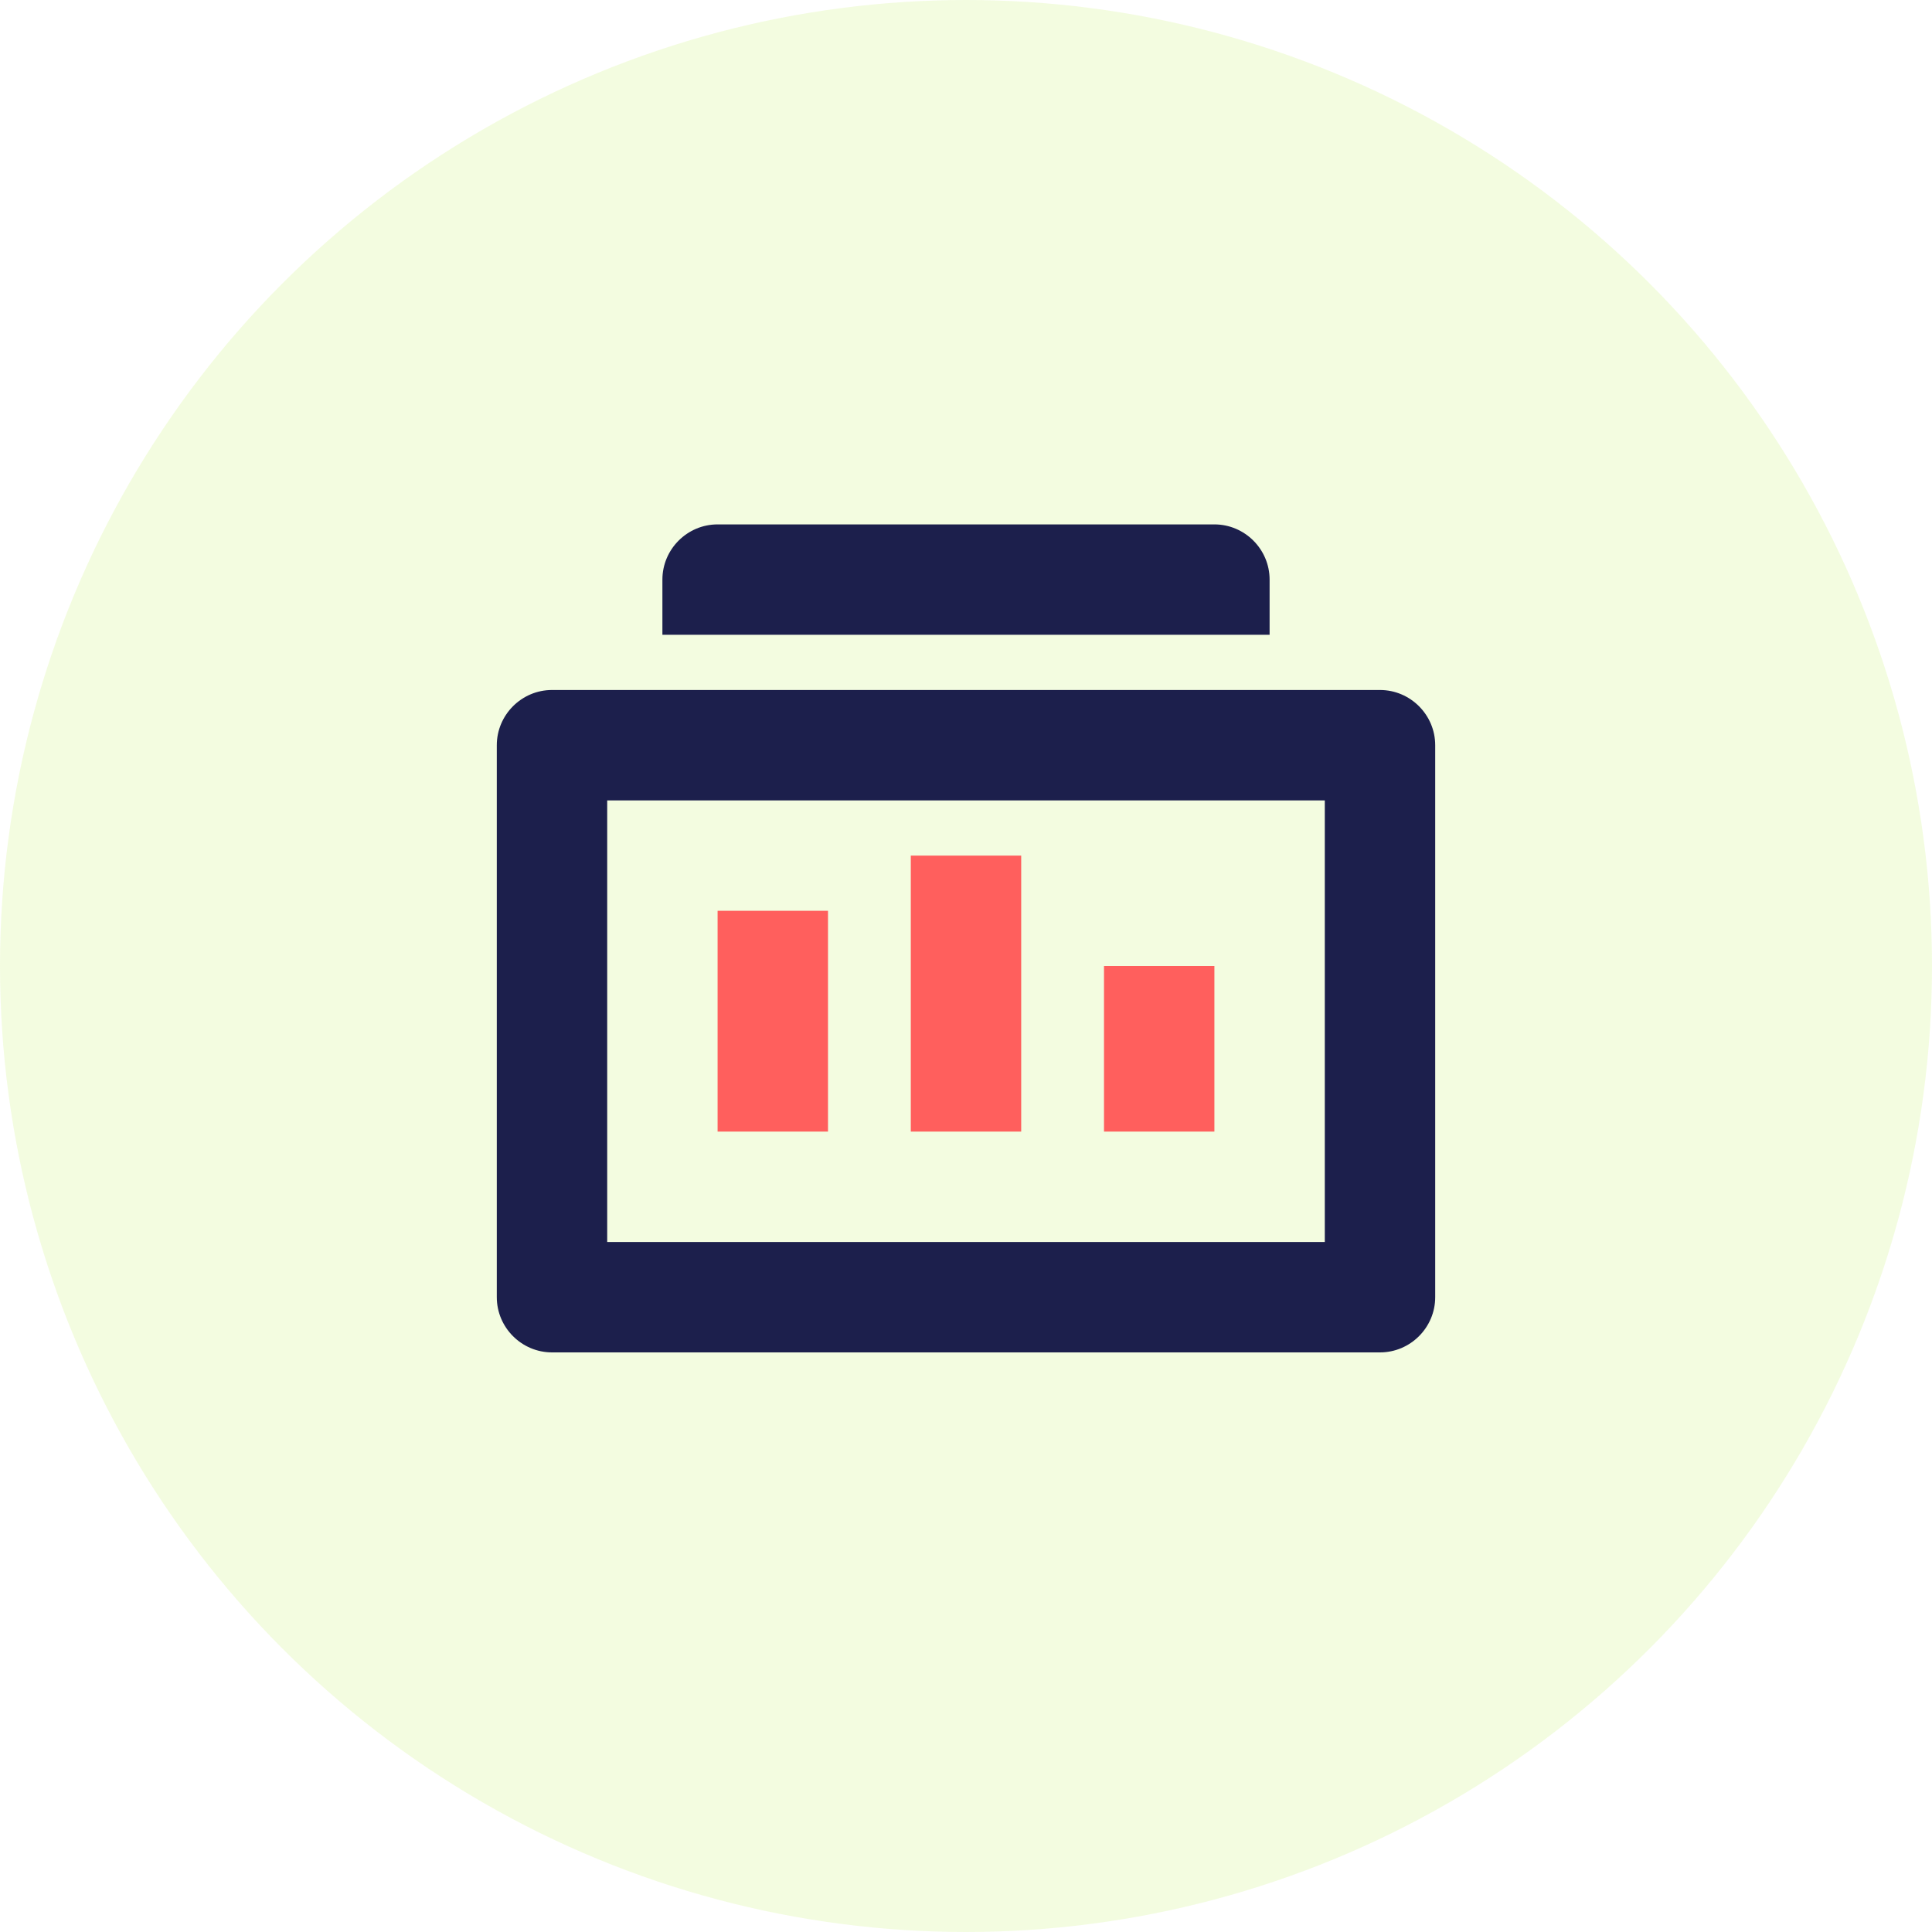
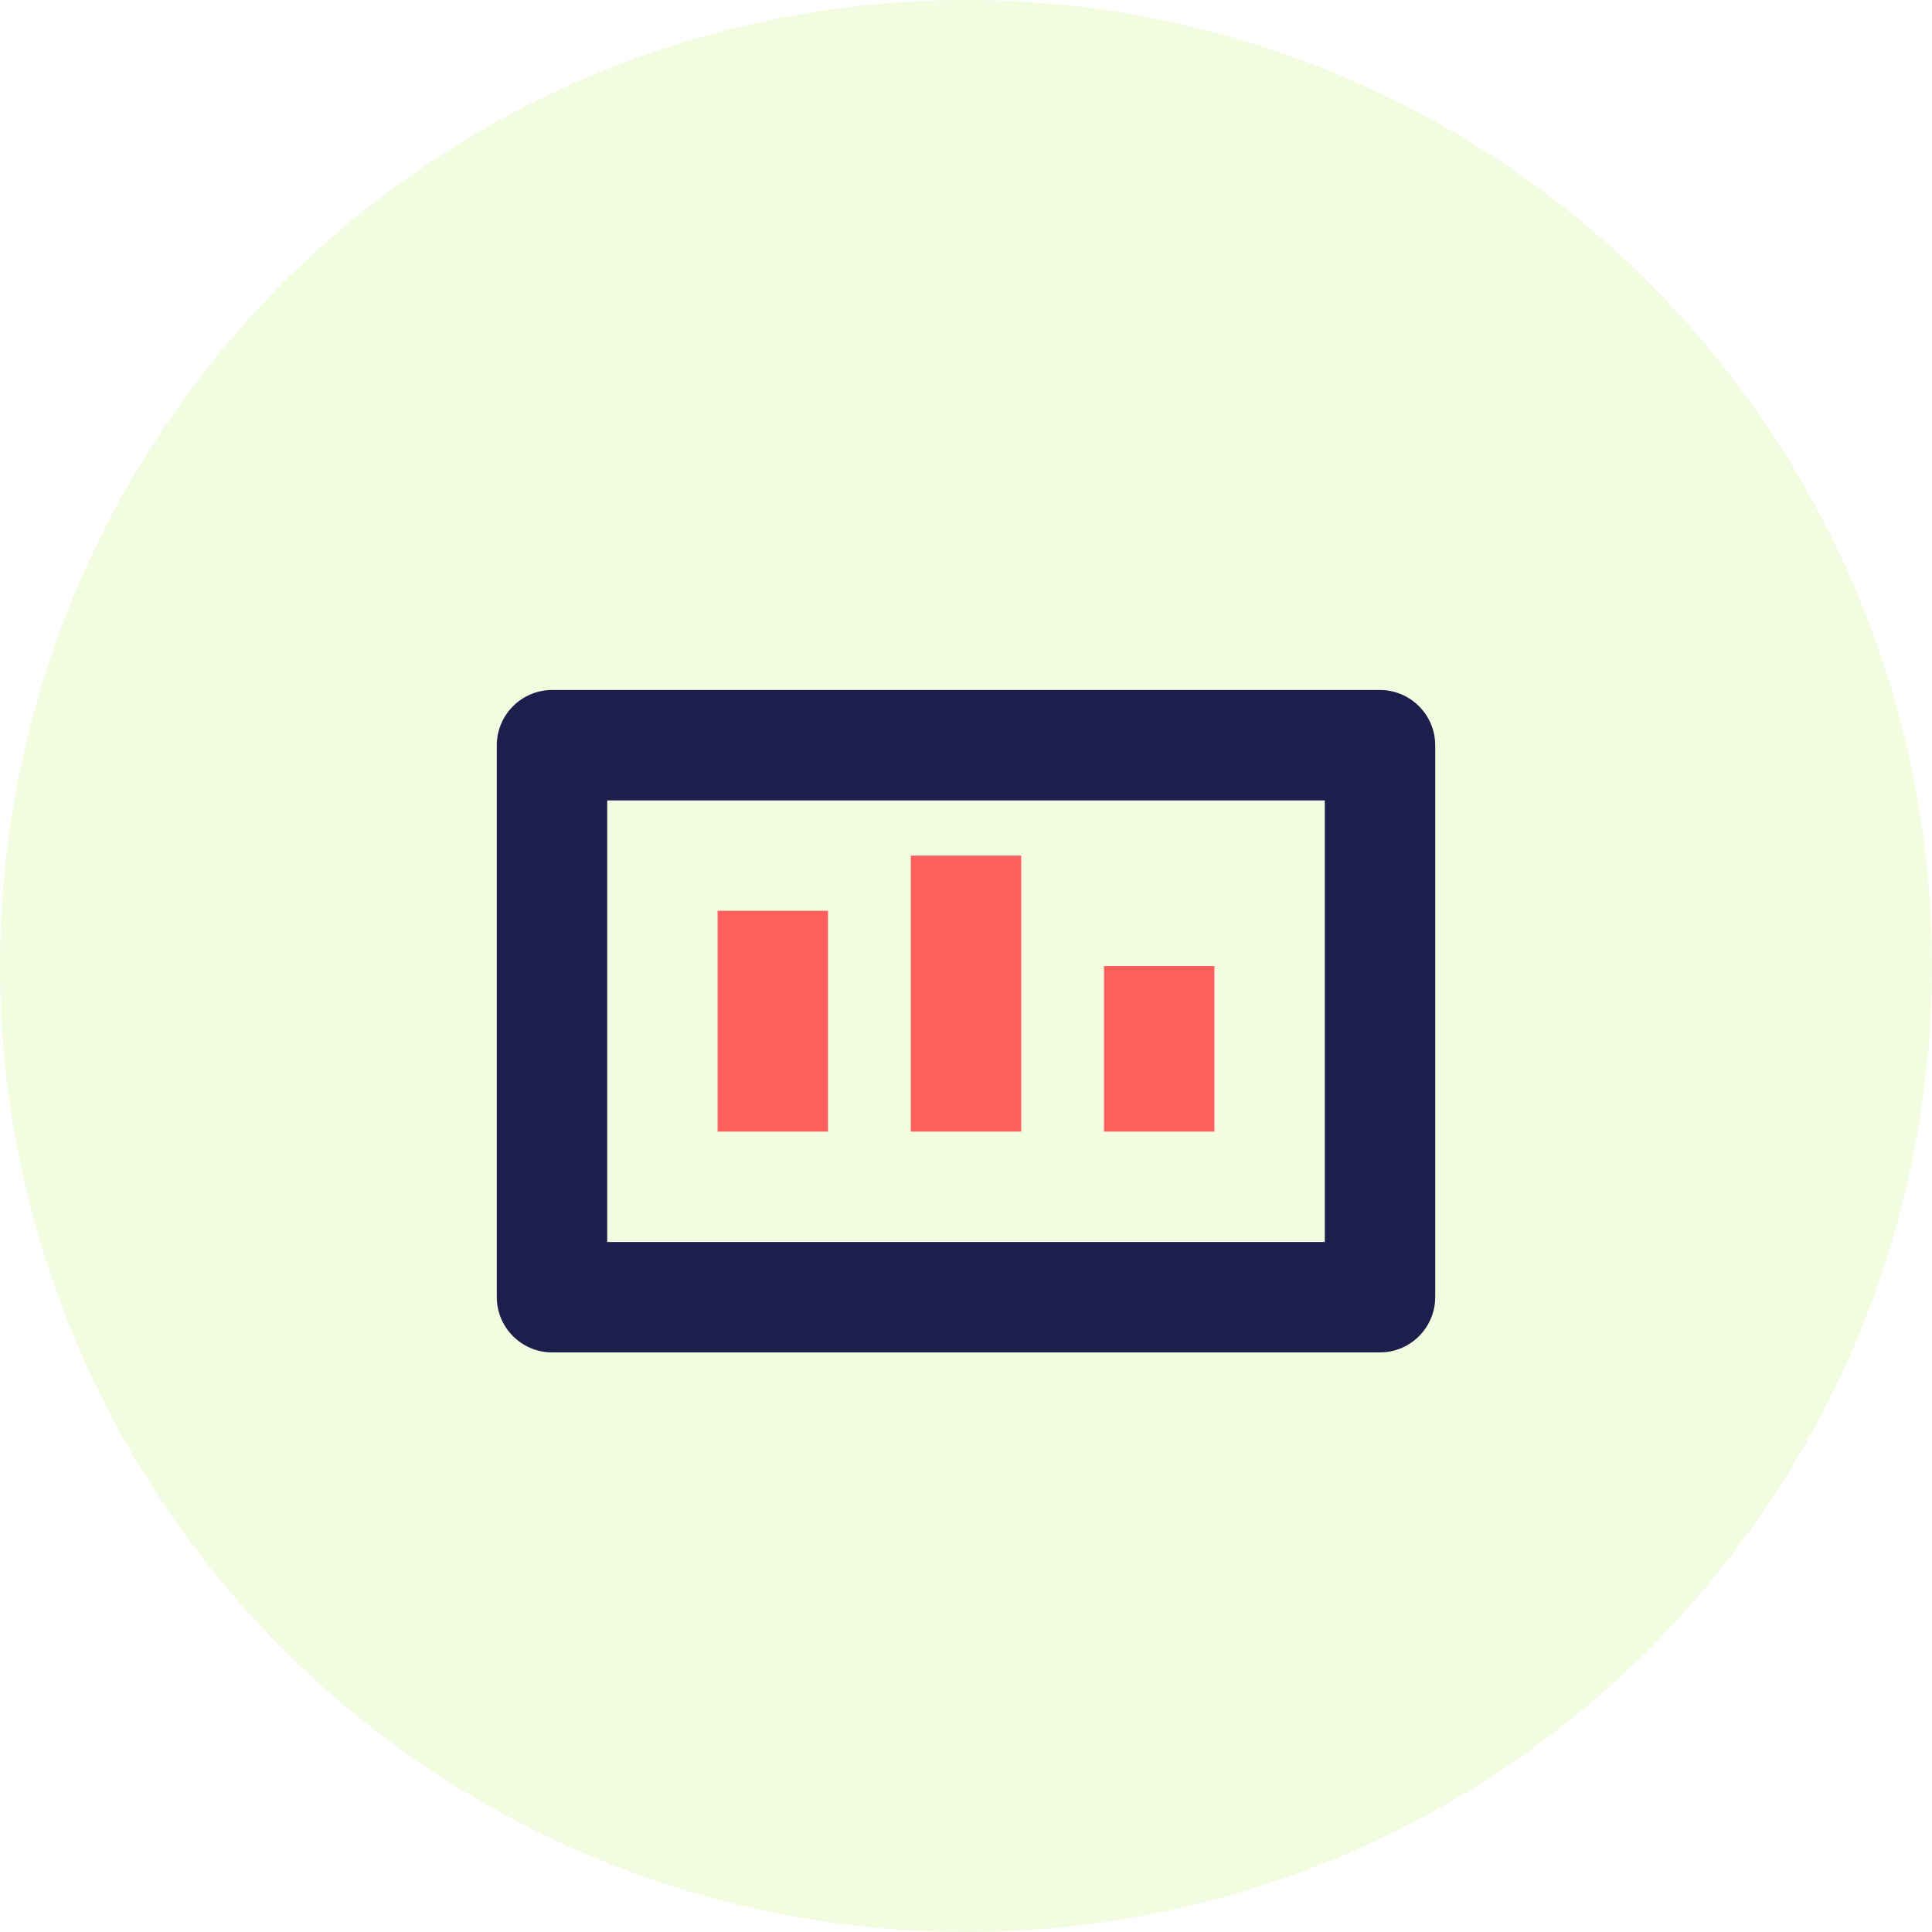
<svg xmlns="http://www.w3.org/2000/svg" width="70" height="70" viewBox="0 0 70 70">
  <style>
    .primary { fill: #1C1F4C; }
    .accent { fill: #FF5F5D; }
    .light { fill: #C7F464; }
  </style>
  <circle class="light" cx="35" cy="35" r="35" opacity="0.2" />
  <path class="primary" d="M50,25H20c-1.1,0-2,0.9-2,2v20c0,1.1,0.9,2,2,2h30c1.1,0,2-0.9,2-2V27C52,25.9,51.1,25,50,25z M48,45H22V29h26V45z" />
  <path class="accent" d="M26,33h4v8h-4V33z M33,31h4v10h-4V31z M40,35h4v6h-4V35z" />
-   <path class="primary" d="M24,21c0-1.1,0.9-2,2-2h18c1.1,0,2,0.9,2,2v2H24V21z" />
</svg>